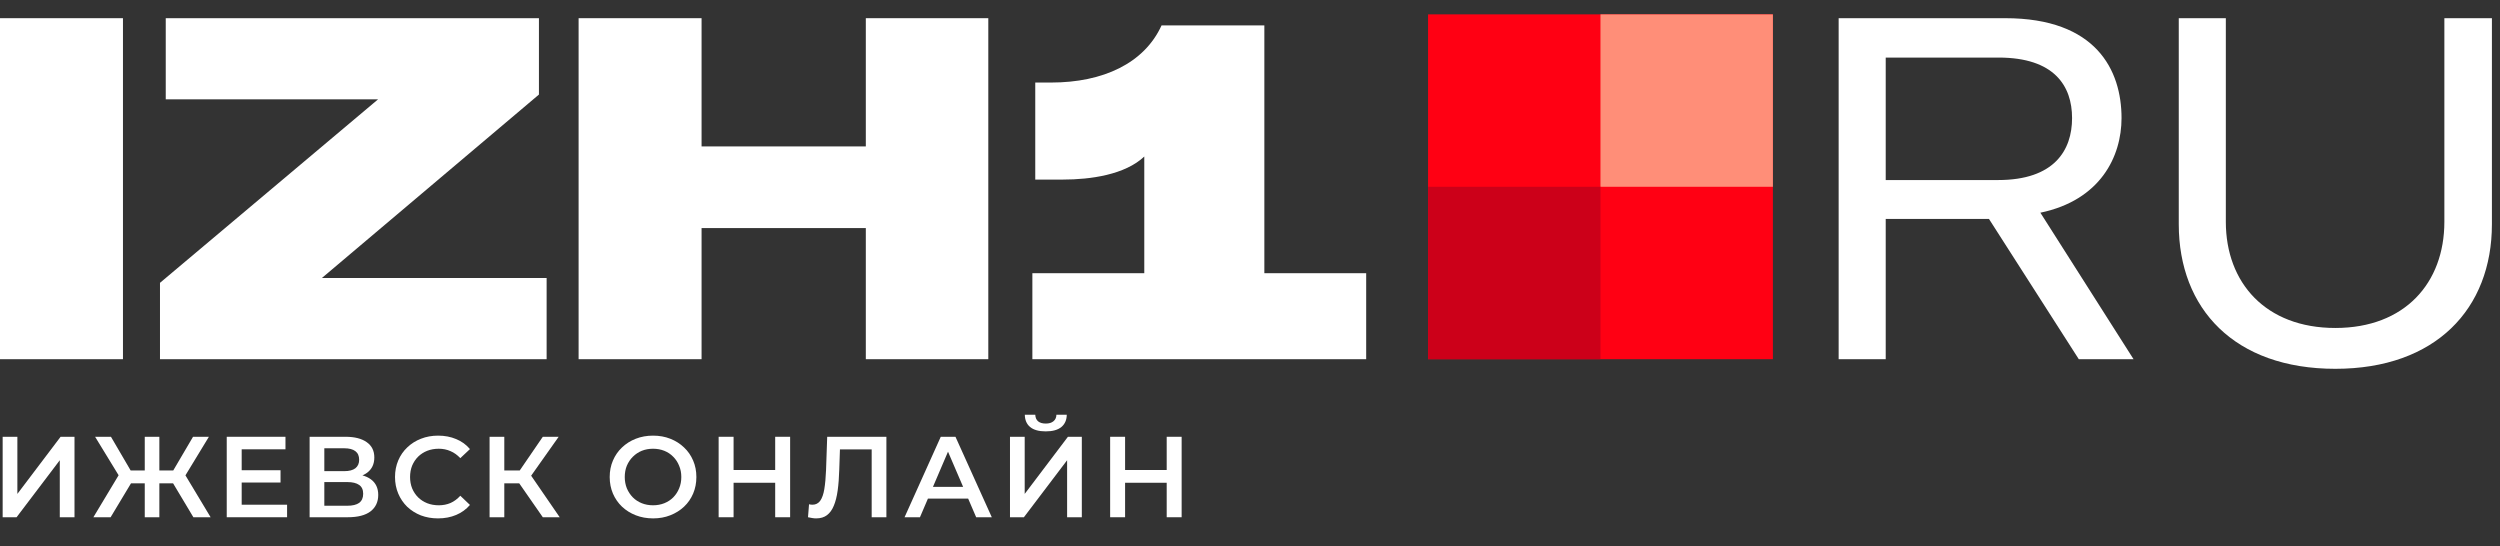
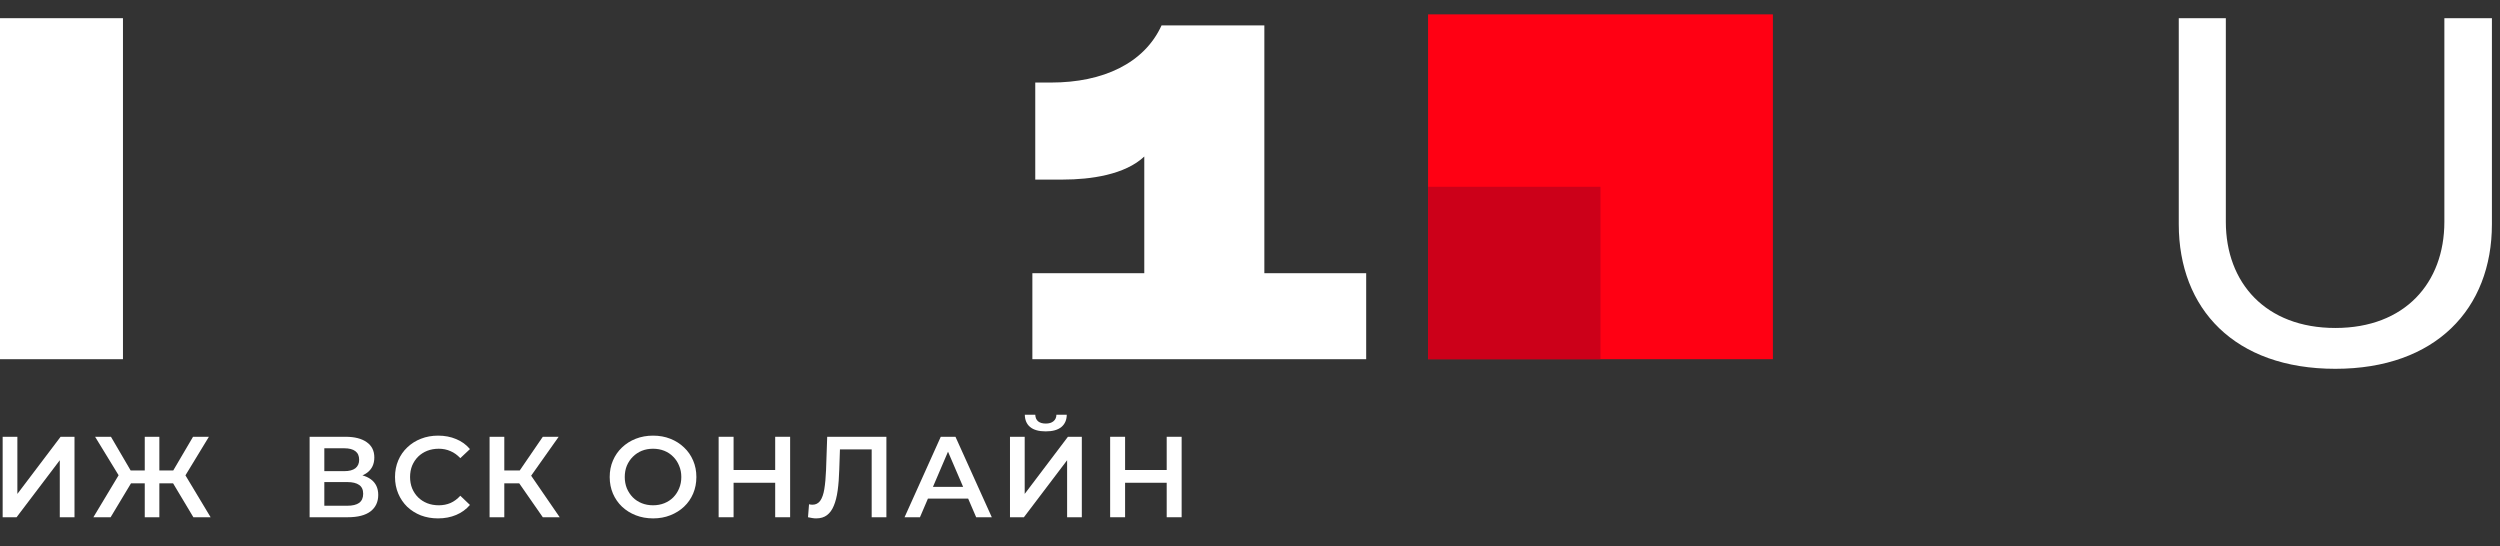
<svg xmlns="http://www.w3.org/2000/svg" width="174" height="38" viewBox="0 0 174 38" fill="none">
  <rect x="0" y="0" width="174" height="38" fill="#333333" stroke="none" />
  <path d="M87.999 19.016H95.086V25H71.853V19.016H79.642V10.893C78.305 12.163 75.898 12.498 73.993 12.498H72.054V5.745H73.157C76.767 5.745 79.642 4.408 80.845 1.767H87.999V19.016Z" fill="white" />
-   <path d="M68.786 1.266V25H60.261V15.874H48.829V25H40.271V1.266H48.829V10.191H60.261V1.266H68.786Z" fill="white" />
-   <path d="M11.135 19.685L26.312 6.915H11.536V1.266H37.51V6.581L22.401 19.351H38.045V25H11.135V19.685Z" fill="white" />
  <path d="M8.558 25H0V1.266H8.558V25Z" fill="white" />
  <path d="M99.393 25L123.393 25L123.393 1L99.393 1L99.393 25Z" fill="#FF0013" />
-   <path d="M123.393 1H111.393V13H123.393V1Z" fill="#FF8E78" />
  <path d="M99.393 25L111.393 25L111.393 13L99.393 13L99.393 25Z" fill="#CC0019" />
  <path d="M151.642 1.266V15.607C151.642 21.49 155.519 25.669 162.539 25.669C169.526 25.669 173.437 21.49 173.437 15.607V1.266H170.128V15.439C170.128 19.685 167.386 22.827 162.539 22.827C157.692 22.827 154.918 19.685 154.918 15.439V1.266H151.642Z" fill="white" />
-   <path d="M144.684 25H148.495L142.01 14.804C146.188 13.935 147.659 10.893 147.659 8.219C147.659 4.876 145.887 1.266 139.569 1.266H127.97V25H131.246V15.239H138.433L144.684 25ZM131.246 4.007H139.101C142.979 4.007 144.216 5.979 144.216 8.219C144.216 10.459 142.979 12.531 139.068 12.531H131.246V4.007Z" fill="white" />
  <path d="M81.202 30.4H82.242V36H81.202V30.4ZM78.306 36H77.266V30.4H78.306V36ZM81.282 33.6H78.218V32.712H81.282V33.6Z" fill="white" />
  <path d="M70.295 36V30.4H71.319V34.376L74.327 30.4H75.295V36H74.271V32.032L71.263 36H70.295ZM72.783 30.024C72.303 30.024 71.941 29.923 71.695 29.72C71.455 29.517 71.333 29.232 71.327 28.864H72.055C72.061 29.061 72.125 29.213 72.247 29.32C72.375 29.427 72.554 29.48 72.783 29.48C73.013 29.48 73.191 29.427 73.319 29.32C73.453 29.213 73.522 29.061 73.527 28.864H74.247C74.242 29.232 74.117 29.517 73.871 29.72C73.626 29.923 73.263 30.024 72.783 30.024Z" fill="white" />
  <path d="M62.957 36L65.477 30.4H66.501L69.029 36H67.941L65.773 30.952H66.189L64.029 36H62.957ZM64.117 34.704L64.397 33.888H67.421L67.701 34.704H64.117Z" fill="white" />
  <path d="M56.805 36.08C56.715 36.08 56.624 36.072 56.533 36.056C56.443 36.04 56.344 36.021 56.237 36L56.309 35.096C56.384 35.117 56.464 35.128 56.549 35.128C56.773 35.128 56.952 35.037 57.085 34.856C57.219 34.669 57.315 34.397 57.373 34.04C57.432 33.683 57.472 33.243 57.493 32.72L57.573 30.4H61.693V36H60.669V31.024L60.909 31.28H58.245L58.469 31.016L58.413 32.68C58.397 33.235 58.36 33.723 58.301 34.144C58.243 34.565 58.152 34.92 58.029 35.208C57.912 35.491 57.755 35.707 57.557 35.856C57.36 36.005 57.109 36.08 56.805 36.08Z" fill="white" />
  <path d="M53.953 30.4H54.993V36H53.953V30.4ZM51.057 36H50.017V30.4H51.057V36ZM54.033 33.6H50.969V32.712H54.033V33.6Z" fill="white" />
  <path d="M45.459 36.08C45.022 36.08 44.62 36.008 44.252 35.864C43.883 35.72 43.563 35.52 43.291 35.264C43.02 35.003 42.809 34.699 42.66 34.352C42.51 34 42.435 33.616 42.435 33.2C42.435 32.784 42.51 32.403 42.66 32.056C42.809 31.704 43.02 31.4 43.291 31.144C43.563 30.883 43.883 30.68 44.252 30.536C44.62 30.392 45.02 30.32 45.452 30.32C45.889 30.32 46.289 30.392 46.651 30.536C47.02 30.68 47.34 30.883 47.611 31.144C47.883 31.4 48.094 31.704 48.243 32.056C48.393 32.403 48.468 32.784 48.468 33.2C48.468 33.616 48.393 34 48.243 34.352C48.094 34.704 47.883 35.008 47.611 35.264C47.34 35.52 47.02 35.72 46.651 35.864C46.289 36.008 45.892 36.08 45.459 36.08ZM45.452 35.168C45.734 35.168 45.995 35.12 46.236 35.024C46.475 34.928 46.684 34.792 46.859 34.616C47.035 34.435 47.172 34.227 47.267 33.992C47.369 33.752 47.419 33.488 47.419 33.2C47.419 32.912 47.369 32.651 47.267 32.416C47.172 32.176 47.035 31.968 46.859 31.792C46.684 31.611 46.475 31.472 46.236 31.376C45.995 31.28 45.734 31.232 45.452 31.232C45.169 31.232 44.907 31.28 44.667 31.376C44.433 31.472 44.225 31.611 44.044 31.792C43.867 31.968 43.729 32.176 43.627 32.416C43.532 32.651 43.483 32.912 43.483 33.2C43.483 33.483 43.532 33.744 43.627 33.984C43.729 34.224 43.867 34.435 44.044 34.616C44.219 34.792 44.428 34.928 44.667 35.024C44.907 35.12 45.169 35.168 45.452 35.168Z" fill="white" />
  <path d="M37.779 36L35.883 33.272L36.723 32.752L38.955 36H37.779ZM34.075 36V30.4H35.099V36H34.075ZM34.787 33.64V32.744H36.675V33.64H34.787ZM36.819 33.32L35.867 33.192L37.779 30.4H38.883L36.819 33.32Z" fill="white" />
  <path d="M30.485 36.08C30.058 36.08 29.661 36.011 29.293 35.872C28.93 35.728 28.613 35.528 28.341 35.272C28.075 35.011 27.866 34.704 27.717 34.352C27.568 34 27.493 33.616 27.493 33.2C27.493 32.784 27.568 32.4 27.717 32.048C27.866 31.696 28.077 31.392 28.349 31.136C28.621 30.875 28.939 30.675 29.301 30.536C29.664 30.392 30.061 30.32 30.493 30.32C30.952 30.32 31.37 30.4 31.749 30.56C32.128 30.715 32.448 30.947 32.709 31.256L32.037 31.888C31.834 31.669 31.608 31.507 31.357 31.4C31.107 31.288 30.834 31.232 30.541 31.232C30.248 31.232 29.979 31.28 29.733 31.376C29.493 31.472 29.282 31.608 29.101 31.784C28.925 31.96 28.787 32.168 28.685 32.408C28.589 32.648 28.541 32.912 28.541 33.2C28.541 33.488 28.589 33.752 28.685 33.992C28.787 34.232 28.925 34.44 29.101 34.616C29.282 34.792 29.493 34.928 29.733 35.024C29.979 35.12 30.248 35.168 30.541 35.168C30.834 35.168 31.107 35.115 31.357 35.008C31.608 34.896 31.834 34.728 32.037 34.504L32.709 35.144C32.448 35.448 32.128 35.68 31.749 35.84C31.37 36 30.949 36.08 30.485 36.08Z" fill="white" />
  <path d="M21.549 36V30.4H24.053C24.682 30.4 25.173 30.525 25.525 30.776C25.877 31.021 26.053 31.376 26.053 31.84C26.053 32.299 25.885 32.653 25.549 32.904C25.213 33.149 24.77 33.272 24.221 33.272L24.365 32.984C24.989 32.984 25.471 33.109 25.813 33.36C26.154 33.611 26.325 33.973 26.325 34.448C26.325 34.933 26.146 35.315 25.789 35.592C25.431 35.864 24.904 36 24.205 36H21.549ZM22.573 35.2H24.173C24.535 35.2 24.81 35.133 24.997 35C25.183 34.861 25.277 34.651 25.277 34.368C25.277 34.085 25.183 33.88 24.997 33.752C24.81 33.619 24.535 33.552 24.173 33.552H22.573V35.2ZM22.573 32.792H23.965C24.301 32.792 24.557 32.725 24.733 32.592C24.909 32.453 24.997 32.256 24.997 32C24.997 31.733 24.909 31.533 24.733 31.4C24.557 31.267 24.301 31.2 23.965 31.2H22.573V32.792Z" fill="white" />
-   <path d="M16.741 32.728H19.525V33.584H16.741V32.728ZM16.821 35.128H19.981V36H15.781V30.4H19.869V31.272H16.821V35.128Z" fill="white" />
  <path d="M13.459 36L11.827 33.272L12.707 32.752L14.659 36H13.459ZM10.787 33.64V32.744H12.475V33.64H10.787ZM12.763 33.32L11.795 33.192L13.435 30.4H14.539L12.763 33.32ZM7.699 36H6.499L8.451 32.752L9.339 33.272L7.699 36ZM11.091 36H10.075V30.4H11.091V36ZM10.379 33.64H8.683V32.744H10.379V33.64ZM8.403 33.32L6.619 30.4H7.723L9.355 33.192L8.403 33.32Z" fill="white" />
  <path d="M0.185 36V30.4H1.209V34.376L4.217 30.4H5.185V36H4.161V32.032L1.153 36H0.185Z" fill="white" />
</svg>